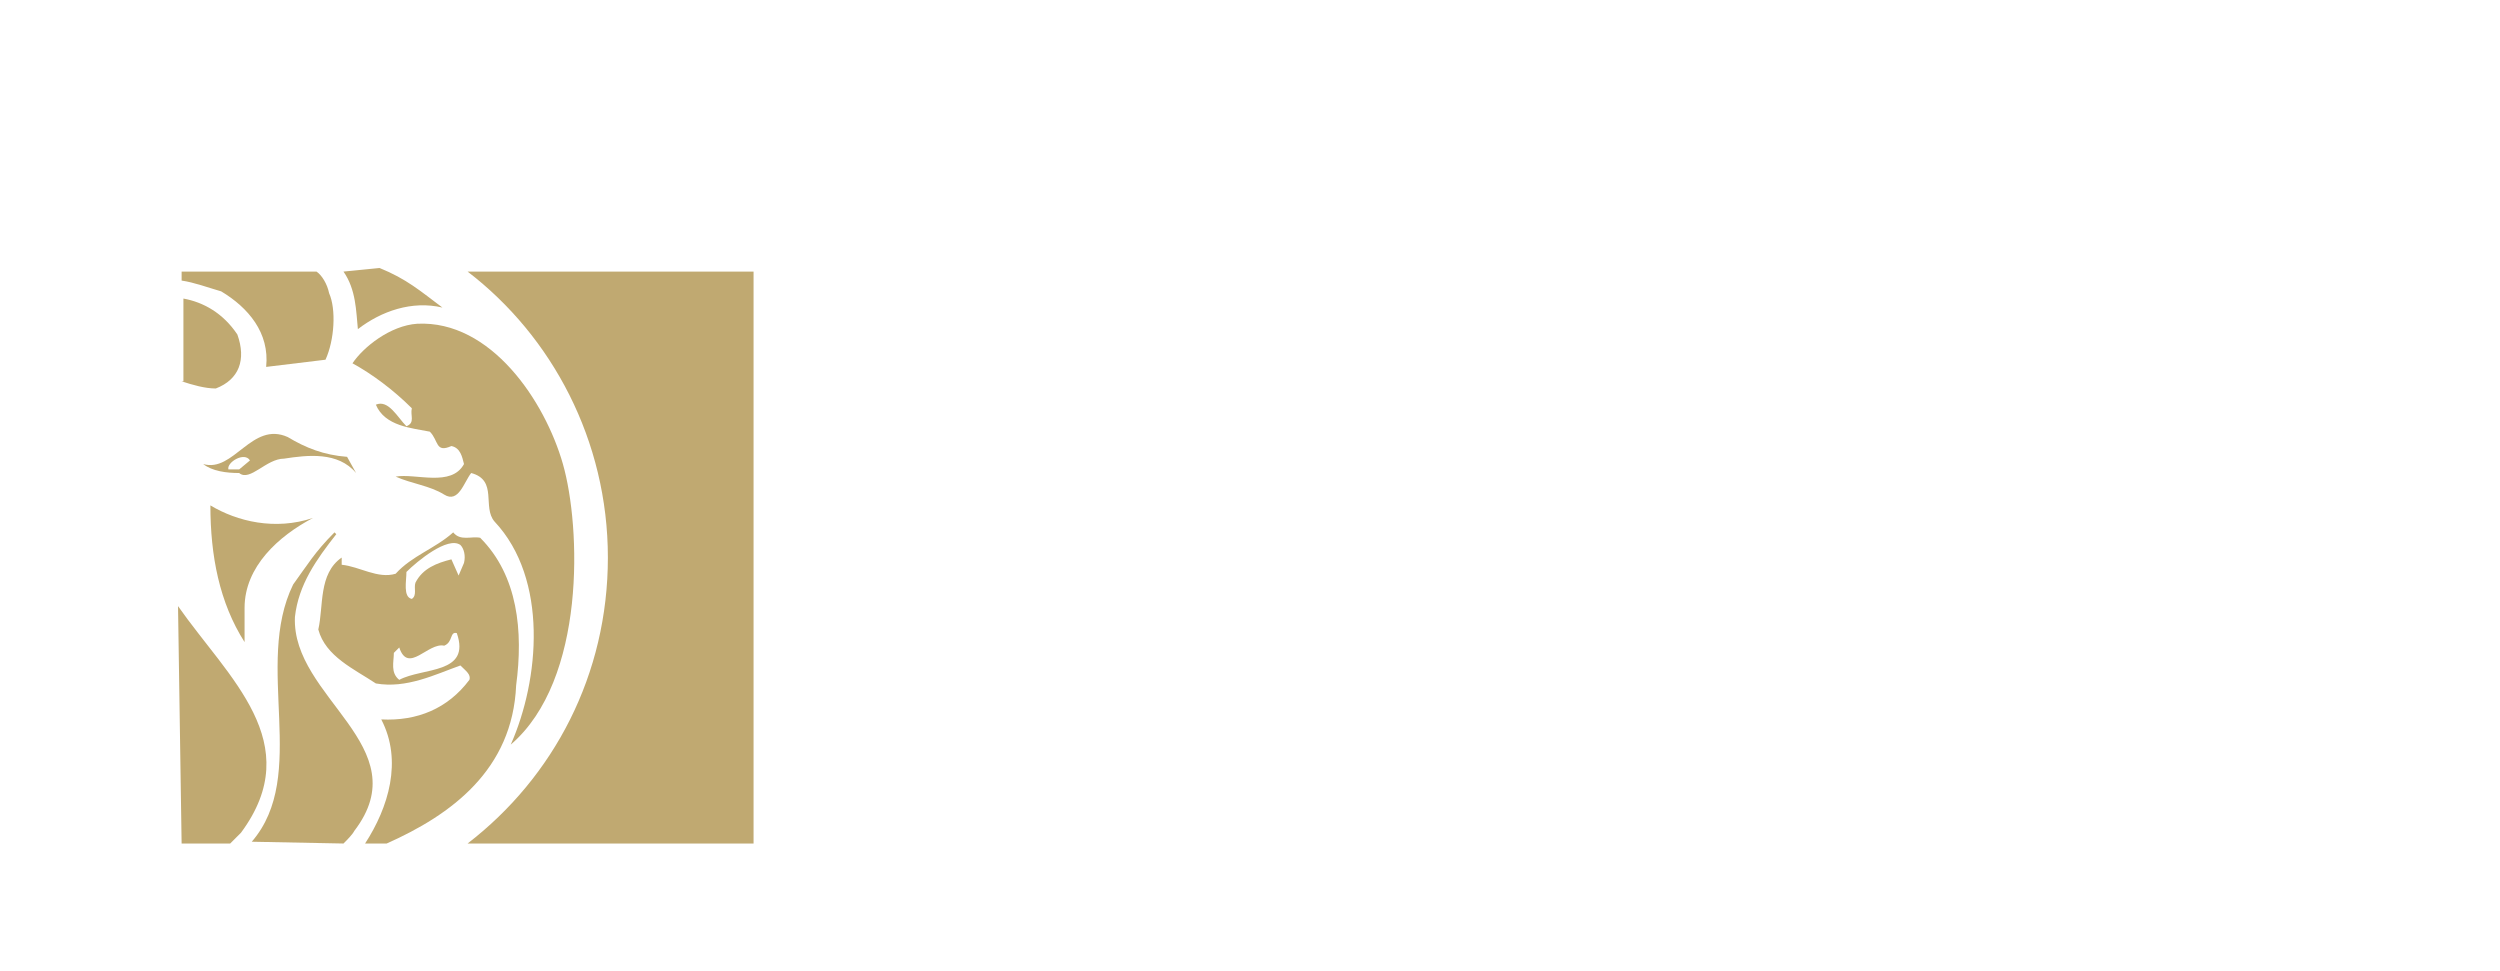
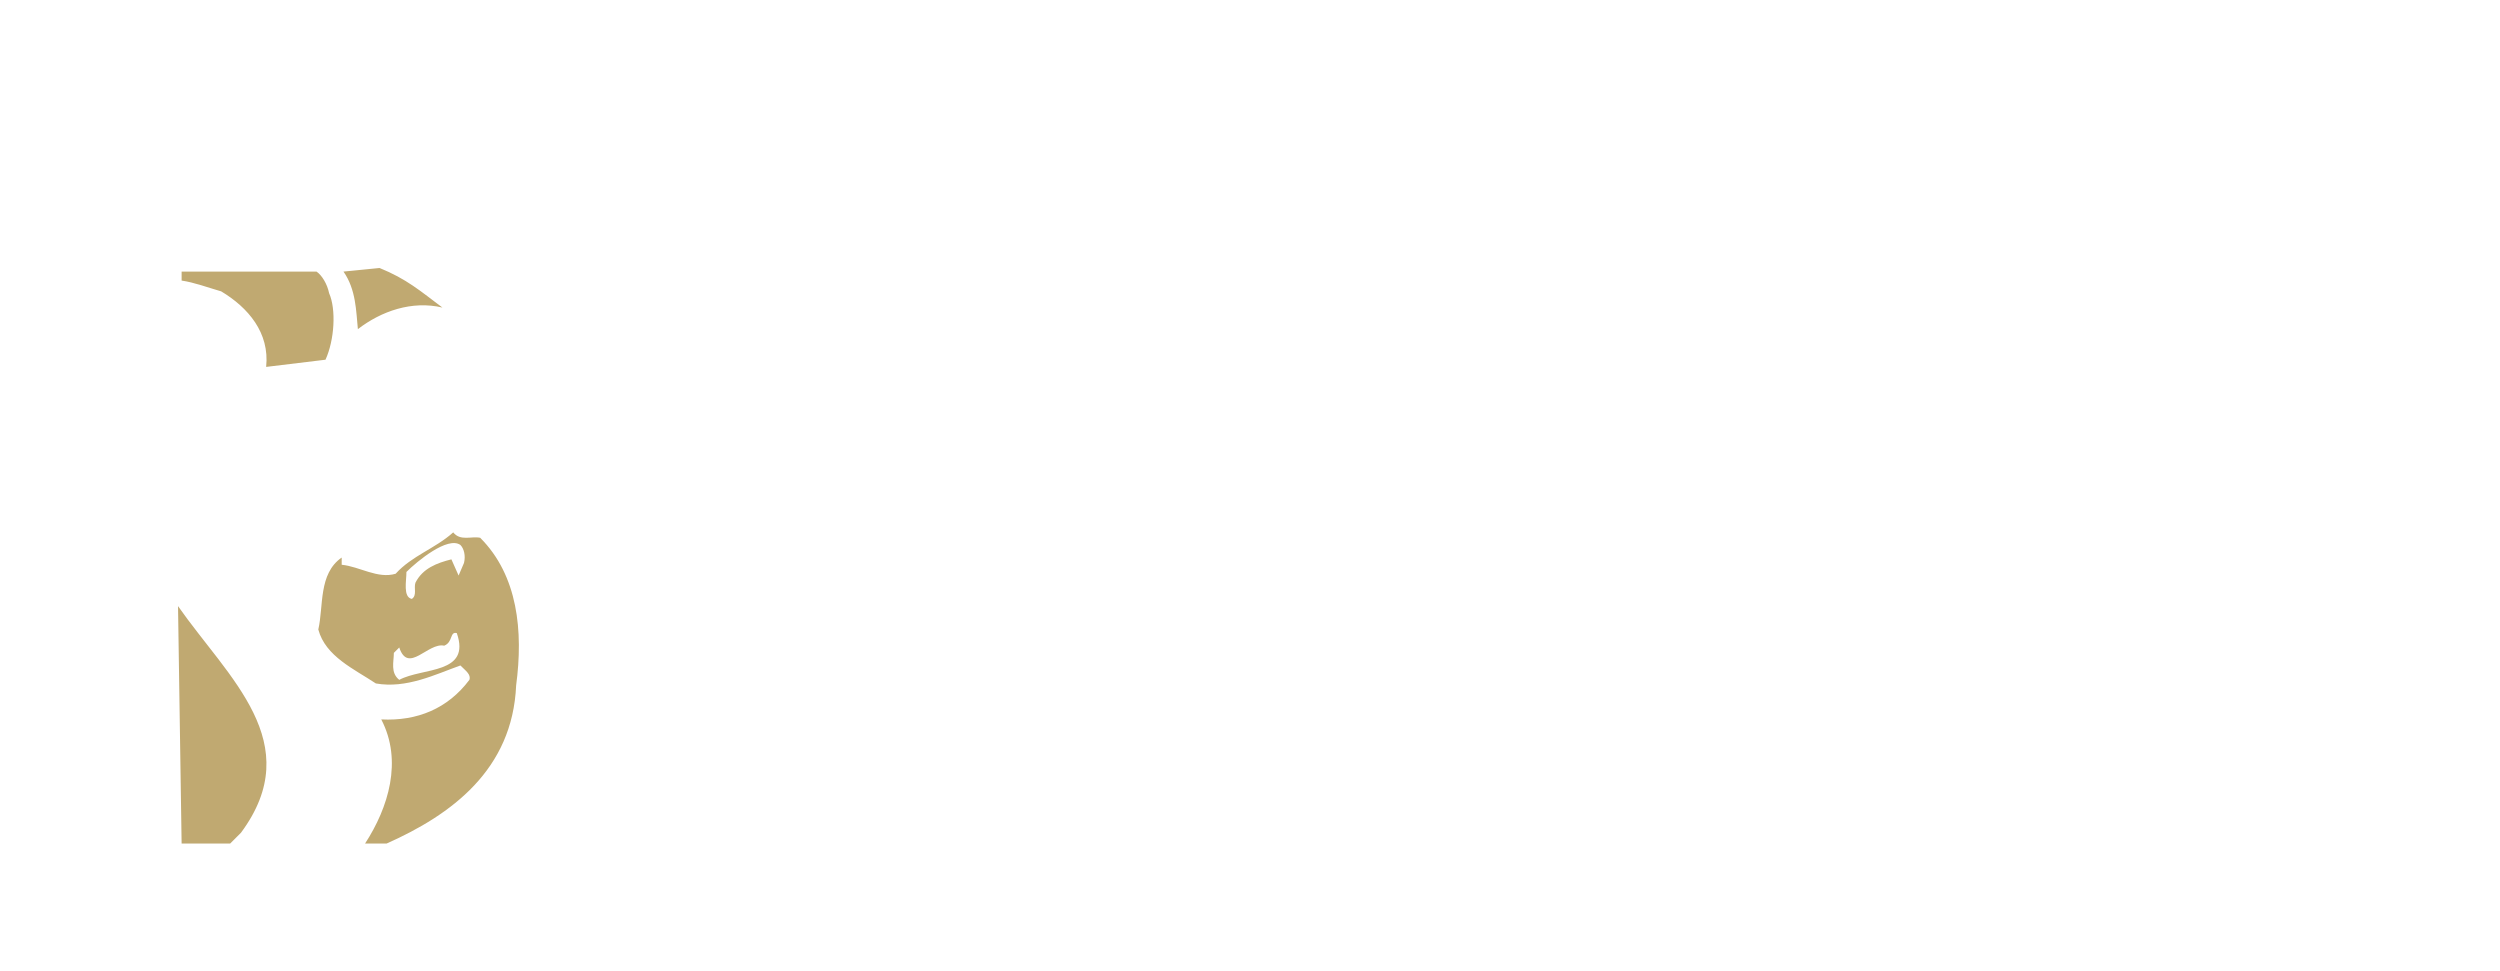
<svg xmlns="http://www.w3.org/2000/svg" width="139" height="54" viewBox="0 0 139 54" fill="none">
  <g filter="url(#filter0_d)">
-     <path d="M57.999 30C57.999 32.2 56.399 33.4 53.099 33.4H47.199V20.5H52.799C55.699 20.5 57.399 21.7 57.399 23.8C57.399 25.3 56.599 26.2 55.399 26.8C56.999 27.1 57.999 28.3 57.999 30ZM48.599 21.6V26.3H52.699C54.799 26.3 55.999 25.5 55.999 23.9C55.999 22.3 54.799 21.5 52.699 21.5L48.599 21.6ZM56.599 29.9C56.599 28.2 55.399 27.5 53.099 27.5H48.499V32.4H53.099C55.399 32.3 56.599 31.6 56.599 29.9ZM69.199 32.2V33.4H60.099V20.5H68.899V21.7H61.399V26.3H68.099V27.5H61.399V32.3L69.199 32.2ZM74.899 21.7H70.299V20.5H80.799V21.7H76.199V33.4H74.799L74.899 21.7ZM93.799 33.4L93.699 26.5L90.399 32.1H88.799L85.499 26.7V33.3H82.099V20.5H85.099L89.699 28L94.099 20.5H97.099L97.199 33.4H93.799ZM108.299 26.7H111.499V32C109.999 33.1 107.899 33.7 106.099 33.7C101.999 33.7 98.999 30.9 98.999 27C98.999 23.1 101.999 20.3 106.199 20.3C108.599 20.3 110.599 21.1 111.799 22.7L109.499 24.8C108.599 23.9 107.599 23.4 106.399 23.4C104.199 23.4 102.699 24.9 102.699 27.1C102.699 29.3 104.199 30.8 106.399 30.8C107.099 30.8 107.699 30.7 108.399 30.4L108.299 26.7ZM125.599 33.4L125.499 26.6L122.199 32.2H120.599L117.299 26.8V33.4H113.899V20.5H116.899L121.499 28L125.899 20.5H128.899L128.999 33.4H125.599Z" fill="white" />
-     <path d="M11.698 24.1C11.698 26.9 12.198 29.5 13.598 31.7V29.8C13.598 27.5 15.498 25.8 17.398 24.8C15.298 25.5 13.198 25 11.698 24.1ZM13.298 22.1H12.698C12.598 21.7 13.598 21.1 13.898 21.6L13.298 22.1ZM11.298 21.8C11.798 22.2 12.598 22.3 13.298 22.3C13.898 22.8 14.798 21.5 15.798 21.5C17.098 21.3 18.798 21.1 19.798 22.3L19.298 21.4C17.998 21.3 16.998 20.9 15.998 20.3C13.998 19.4 12.998 22.3 11.298 21.8ZM10.098 17.2C10.698 17.4 11.398 17.6 11.998 17.6C13.298 17.1 13.698 16 13.198 14.6C12.398 13.4 11.298 12.8 10.198 12.6V17.2H10.098ZM19.098 42.9C19.298 42.7 19.598 42.4 19.698 42.2C23.298 37.5 16.198 34.8 16.398 30.3C16.598 28.5 17.598 27.1 18.698 25.7L18.598 25.6C17.498 26.7 17.098 27.4 16.298 28.5C14.098 33 17.198 39.1 13.998 42.8L19.098 42.9ZM33.798 27C33.798 33.5 30.798 39.2 25.998 42.9H41.898V11.1H25.998C30.698 14.7 33.798 20.5 33.798 27Z" fill="#C0A971" />
    <path d="M10.098 42.9H12.798L13.398 42.3C17.098 37.3 12.698 33.7 9.898 29.7L10.098 42.9ZM17.598 11.1H10.098V11.6C10.798 11.7 11.598 12 12.298 12.2C13.798 13.1 14.998 14.5 14.798 16.4L18.098 16C18.598 14.9 18.698 13.2 18.298 12.3C18.198 11.8 17.898 11.3 17.598 11.1ZM19.098 11.1C19.798 12.1 19.798 13.3 19.898 14.3C21.198 13.3 22.898 12.7 24.598 13.1C23.398 12.2 22.598 11.5 21.098 10.9L19.098 11.1ZM25.798 27.3L25.498 28L25.098 27.1C24.298 27.3 23.498 27.6 23.098 28.4C22.998 28.7 23.198 29.1 22.898 29.3C22.398 29.2 22.598 28.3 22.598 27.8C23.198 27.2 24.898 25.8 25.598 26.3C25.798 26.5 25.898 26.9 25.798 27.3ZM22.198 33.8C21.698 33.4 21.898 32.8 21.898 32.3L22.198 32C22.698 33.5 23.798 31.7 24.698 31.9C25.198 31.7 24.998 31.1 25.398 31.2C26.198 33.5 23.498 33.1 22.198 33.8ZM28.698 34.1C29.098 31.1 28.798 28 26.698 25.9C26.198 25.8 25.598 26.1 25.198 25.6C24.198 26.5 22.898 26.9 21.998 27.9C20.998 28.2 19.998 27.5 18.998 27.4V27C17.698 27.9 17.998 29.7 17.698 31C18.098 32.5 19.698 33.2 20.898 34C22.598 34.3 24.198 33.5 25.598 33C25.898 33.3 26.198 33.5 26.098 33.8C24.898 35.4 23.198 36.1 21.198 36C22.398 38.3 21.598 40.9 20.298 42.9H21.498C25.098 41.3 28.498 38.8 28.698 34.1Z" fill="#C0A971" />
-     <path d="M31.298 21.8C30.298 18.3 27.298 13.8 23.198 14C21.698 14.1 20.198 15.3 19.598 16.2C20.698 16.8 21.898 17.7 22.898 18.7C22.798 19.1 23.098 19.5 22.598 19.7C22.098 19.2 21.598 18.2 20.898 18.5C21.398 19.7 22.898 19.8 23.898 20C24.398 20.5 24.198 21.2 25.098 20.8C25.598 20.9 25.698 21.4 25.798 21.8C25.098 23.1 23.098 22.3 21.998 22.5C22.898 22.9 23.898 23 24.698 23.5C25.498 24 25.798 22.8 26.198 22.3C27.698 22.7 26.798 24.2 27.498 25C30.498 28.2 29.998 33.8 28.398 37.4C32.598 33.8 32.298 25.3 31.298 21.8Z" fill="#C0A971" />
  </g>
  <defs>
    <filter id="filter0_d" x="5.898" y="10.9" width="127.101" height="40" filterUnits="userSpaceOnUse" color-interpolation-filters="sRGB">
      <feFlood flood-opacity="0" result="BackgroundImageFix" />
      <feColorMatrix in="SourceAlpha" type="matrix" values="0 0 0 0 0 0 0 0 0 0 0 0 0 0 0 0 0 0 127 0" />
      <feOffset dy="4" />
      <feGaussianBlur stdDeviation="2" />
      <feColorMatrix type="matrix" values="0 0 0 0 0 0 0 0 0 0 0 0 0 0 0 0 0 0 0.25 0" />
      <feBlend mode="normal" in2="BackgroundImageFix" result="effect1_dropShadow" />
      <feBlend mode="normal" in="SourceGraphic" in2="effect1_dropShadow" result="shape" />
    </filter>
  </defs>
</svg>